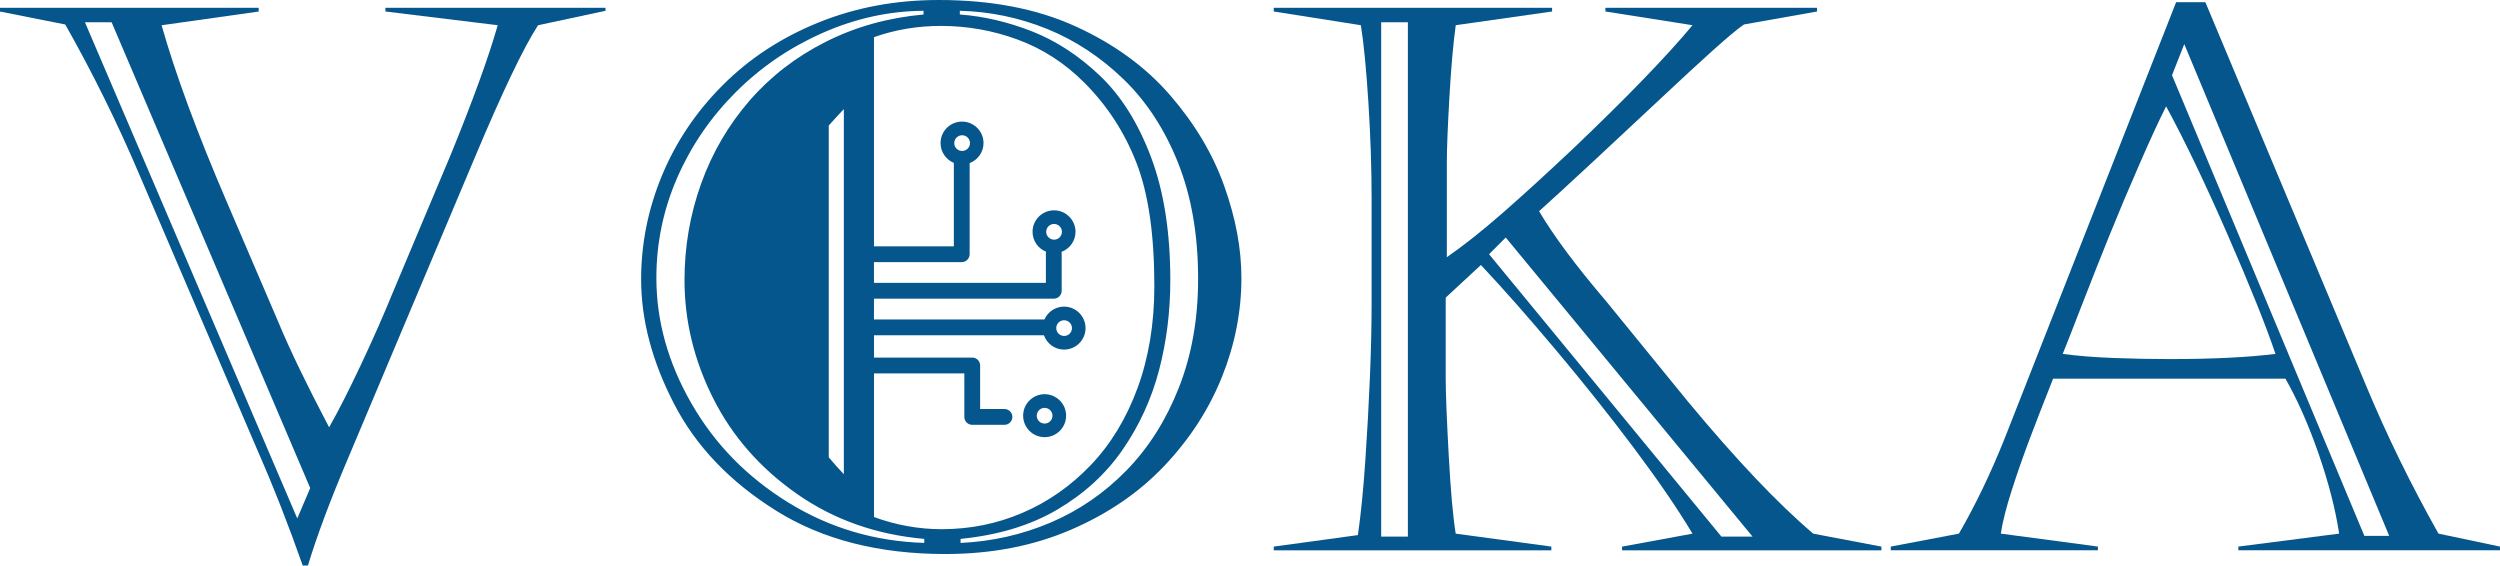
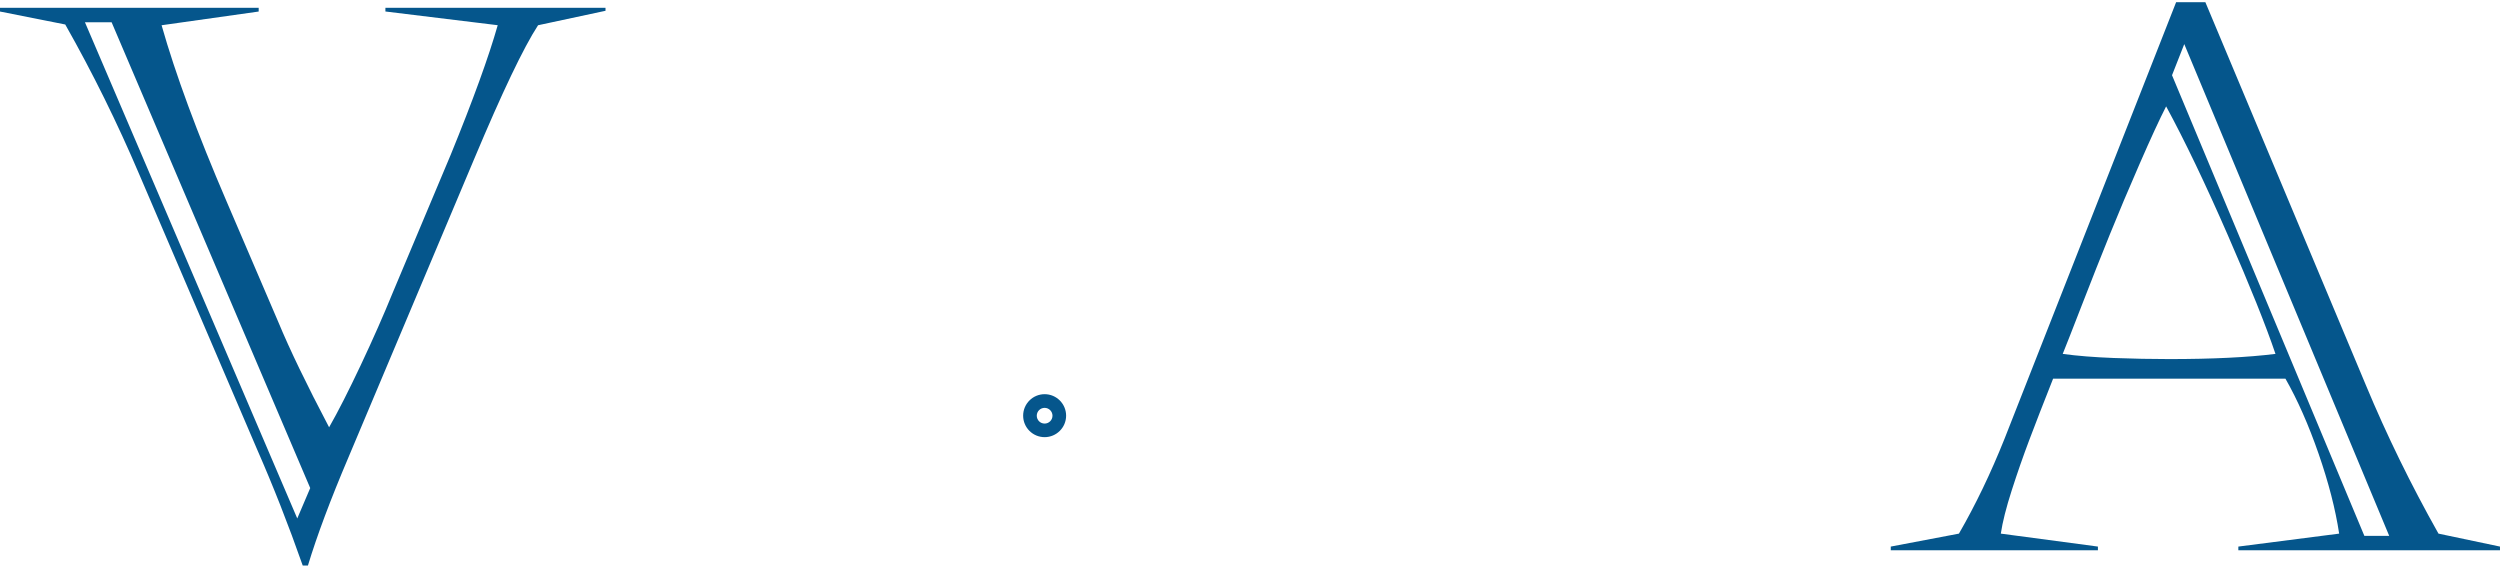
<svg xmlns="http://www.w3.org/2000/svg" version="1.1" id="Layer_1" x="0px" y="0px" width="598.13px" height="135.31px" viewBox="0 0 598.13 135.31" style="enable-background:new 0 0 598.13 135.31;" xml:space="preserve">
  <style type="text/css">
	.st0{fill:#05568C;}
</style>
  <g>
    <path class="st0" d="M249.93,104.59c2.83,0,5.14-2.3,5.14-5.14   c0-2.83-2.3-5.14-5.14-5.14c-2.83,0-5.14,2.3-5.14,5.14   C244.79,102.29,247.09,104.59,249.93,104.59z M249.93,97.58   c1.03,0,1.88,0.84,1.88,1.88c0,1.03-0.84,1.88-1.88,1.88   s-1.88-0.84-1.88-1.88C248.05,98.42,248.89,97.58,249.93,97.58z" />
    <path class="st0" d="M92.22,2.75l26.86,3.28c-2.13,7.51-5.88,17.85-11.26,31.03   L93.99,69.96c-2.19,5.38-4.74,11.17-7.67,17.38   c-2.93,6.2-5.45,11.17-7.58,14.89   c-5.38-10.23-9.43-18.62-12.15-25.18L54.27,48.33   C47.18,31.84,41.98,17.74,38.66,6.04L61.89,2.76V1.87H0V2.76l15.61,3.1   c6.56,11.58,12.47,23.55,17.73,35.91l28.19,65.79   c3.84,8.75,7.48,18,10.9,27.75h1.24c2.19-7.21,5.41-15.81,9.66-25.8   l30.15-71.55c6.68-15.9,11.76-26.54,15.25-31.92l16.14-3.46V1.87H92.21   v0.88H92.22z M71.12,124.04L20.32,5.32h6.38L74.22,116.77L71.12,124.04z" />
-     <path class="st0" d="M403.87,96.11l-19.59-24.03   c-7.21-8.45-12.56-15.63-16.05-21.55c2.96-2.66,7.3-6.65,13.03-11.97   c5.73-5.32,11.05-10.28,15.96-14.89c4.91-4.61,9.1-8.48,12.59-11.62   c3.49-3.13,5.97-5.2,7.45-6.2L434.73,2.75V1.86h-50.63V2.75l20.84,3.28   c-6.15,7.39-15.58,17.14-28.28,29.26   c-6.27,5.91-11.91,11.07-16.93,15.47   c-5.02,4.4-9.55,7.99-13.57,10.77V38.65   c0-3.19,0.21-8.36,0.62-15.51c0.41-7.15,0.92-12.86,1.51-17.11   L371.34,2.75V1.86H304.75V2.75l20.84,3.28c0.71,4.43,1.31,10.68,1.82,18.75   c0.5,8.07,0.75,15.62,0.75,22.65v25c0,5.32-0.13,11.23-0.4,17.73   c-0.27,6.5-0.64,13.21-1.11,20.13c-0.47,6.91-1.06,12.83-1.77,17.73   l-20.13,2.75v0.89h66.41v-0.89l-22.88-3.1   c-0.65-3.96-1.21-10.27-1.68-18.93c-0.47-8.66-0.71-14.7-0.71-18.13   V71.2l8.42-7.8c5.44,5.79,11.42,12.58,17.95,20.35   c6.53,7.77,12.71,15.53,18.53,23.27c5.82,7.75,10.54,14.63,14.14,20.66   l-16.85,3.1v0.89h62.06v-0.89l-16.31-3.1   C425.44,120.58,415.45,110.06,403.87,96.11z M336.84,128.38h-6.39V5.32   h6.39V128.38z M411.85,128.38l-55.59-67.56L360.25,56.83l59.05,71.55H411.85z" />
    <path class="st0" d="M583.41,127.67c-6.62-11.76-12.41-23.61-17.38-35.55   L527.64,0.53h-7l-41.05,104.44c-3.31,8.28-6.95,15.84-10.91,22.7   l-16.31,3.1v0.89h49.56v-0.89l-23.23-3.1   c0.41-2.78,1.29-6.24,2.62-10.38s2.72-8.13,4.17-11.97   s3.35-8.75,5.72-14.72h55.59c2.9,5.09,5.54,11.07,7.93,17.96   c2.39,6.89,4.03,13.25,4.92,19.11l-24.12,3.1v0.89h62.6v-0.89   L583.41,127.67z M518.95,85.91c-4.2,0-8.62-0.09-13.25-0.26   c-4.64-0.18-8.71-0.5-12.19-0.98c0.77-1.89,2.31-5.81,4.61-11.75   s4.52-11.54,6.65-16.8c2.13-5.26,4.51-10.91,7.14-16.93   c2.63-6.03,4.74-10.61,6.34-13.74c4.43,8.16,9.34,18.4,14.72,30.72   c5.38,12.32,9.19,21.83,11.44,28.5   C537.78,85.5,529.29,85.91,518.95,85.91z M565.68,128.21L519.66,18   l2.93-7.45l49.03,117.65h-5.94V128.21z" />
-     <path class="st0" d="M279.96,22.79c-5.88-6.8-13.43-12.29-22.65-16.49   C248.09,2.1,237.18,0,224.59,0c-10.34,0-19.95,1.8-28.82,5.41   c-8.87,3.6-16.48,8.58-22.83,14.94   c-6.36,6.35-11.2,13.55-14.54,21.59s-5.01,16.34-5.01,24.91   c0,9.7,2.63,19.63,7.89,29.79c5.26,10.17,13.42,18.69,24.47,25.58   c11.05,6.89,24.53,10.33,40.43,10.33c10.99,0,20.97-1.92,29.92-5.76   c8.95-3.84,16.46-8.97,22.52-15.39c6.06-6.41,10.64-13.49,13.74-21.23   c3.1-7.74,4.65-15.63,4.65-23.67c0-7.04-1.38-14.38-4.12-22.03   C290.16,36.81,285.84,29.58,279.96,22.79z M221.14,129.89   c-11.82-0.36-22.67-3.57-32.54-9.66s-17.6-13.99-23.18-23.72   c-5.59-9.72-8.38-19.73-8.38-30.01c0-8.39,1.67-16.4,5.01-24.03   s7.99-14.42,13.96-20.39s12.88-10.7,20.75-14.18   c7.86-3.49,15.93-5.26,24.2-5.32v0.89   c-8.51,0.77-16.33,2.96-23.45,6.56   c-7.12,3.6-13.2,8.3-18.22,14.1   c-5.02,5.79-8.87,12.38-11.53,19.77s-3.99,15.1-3.99,23.14   c0,9.75,2.29,19.18,6.87,28.28s11.27,16.73,20.08,22.88   s18.94,9.72,30.41,10.73v0.96H221.14z M201.89,26.1v87.36   c-1.21-1.28-2.41-2.62-3.61-4.04V30.03   C199.48,28.69,200.68,27.38,201.89,26.1z M225.3,126.61   c-5.51,0-10.9-0.98-16.19-2.9V89.33h21.61v10.42   c0,1.04,0.84,1.89,1.89,1.89h7.71c1.04,0,1.89-0.84,1.89-1.89   c0-1.04-0.84-1.89-1.89-1.89h-5.82V87.44c0-1.04-0.84-1.89-1.89-1.89   h-23.5v-5.34h40.65c0.71,1.99,2.59,3.43,4.82,3.43   c2.83,0,5.14-2.3,5.14-5.14c0-2.83-2.3-5.14-5.14-5.14   c-2.1,0-3.9,1.27-4.7,3.07h-40.78v-4.97h43.02   c1.04,0,1.89-0.84,1.89-1.89v-8.94c0-0.13-0.01-0.25-0.04-0.37   c1.95-0.73,3.35-2.6,3.35-4.8c0-2.83-2.3-5.14-5.14-5.14   c-2.83,0-5.14,2.3-5.14,5.14c0,2.16,1.34,4.01,3.24,4.76   c-0.03,0.13-0.05,0.27-0.05,0.4v7.06h-41.13v-4.97h21   c1.04,0,1.89-0.84,1.89-1.89V39.02c1.94-0.74,3.32-2.6,3.32-4.79   c0-2.83-2.3-5.14-5.14-5.14s-5.14,2.3-5.14,5.14   c0,2.14,1.32,3.97,3.18,4.75v19.96h-19.11V8.89   c5.08-1.79,10.41-2.69,16.01-2.69c6.32,0,12.46,1.09,18.4,3.28   s11.25,5.62,15.91,10.29c5.5,5.5,9.66,11.91,12.5,19.24   c2.84,7.33,4.26,17.14,4.26,29.43c0,8.99-1.35,17.13-4.03,24.43   c-2.69,7.3-6.43,13.45-11.22,18.44c-4.79,5-10.23,8.79-16.31,11.39   C238.54,125.31,232.1,126.61,225.3,126.61z M252.71,78.5   c0-1.03,0.84-1.88,1.88-1.88c1.03,0,1.88,0.84,1.88,1.88   c0,1.03-0.84,1.88-1.88,1.88C253.56,80.37,252.71,79.53,252.71,78.5z    M252.19,57.34c-1.03,0-1.88-0.84-1.88-1.88s0.84-1.88,1.88-1.88   c1.03,0,1.88,0.84,1.88,1.88S253.23,57.34,252.19,57.34z M230.19,36.12   c-1.03,0-1.88-0.84-1.88-1.88s0.84-1.88,1.88-1.88   s1.88,0.84,1.88,1.88S231.22,36.12,230.19,36.12z M282.05,92.74   c-3.07,7.8-7.26,14.41-12.55,19.82s-11.33,9.56-18.13,12.46   c-6.8,2.9-13.98,4.52-21.55,4.88v-0.97   c8.98-0.89,16.7-3.22,23.14-7.01c6.44-3.78,11.66-8.57,15.65-14.36   c3.99-5.79,6.89-12.12,8.69-18.97C279.1,81.73,280,74.55,280,67.04   c0-11.47-1.54-21.28-4.61-29.43c-3.07-8.16-7.14-14.65-12.19-19.46   c-5.05-4.82-10.48-8.36-16.27-10.64   c-5.79-2.27-11.56-3.62-17.29-4.04V2.58   c7.21,0.18,14.17,1.63,20.88,4.34c6.71,2.72,12.81,6.74,18.31,12.06   c5.5,5.32,9.84,11.98,13.03,19.99s4.79,17.24,4.79,27.71   C286.66,76.25,285.12,84.94,282.05,92.74z" />
  </g>
</svg>